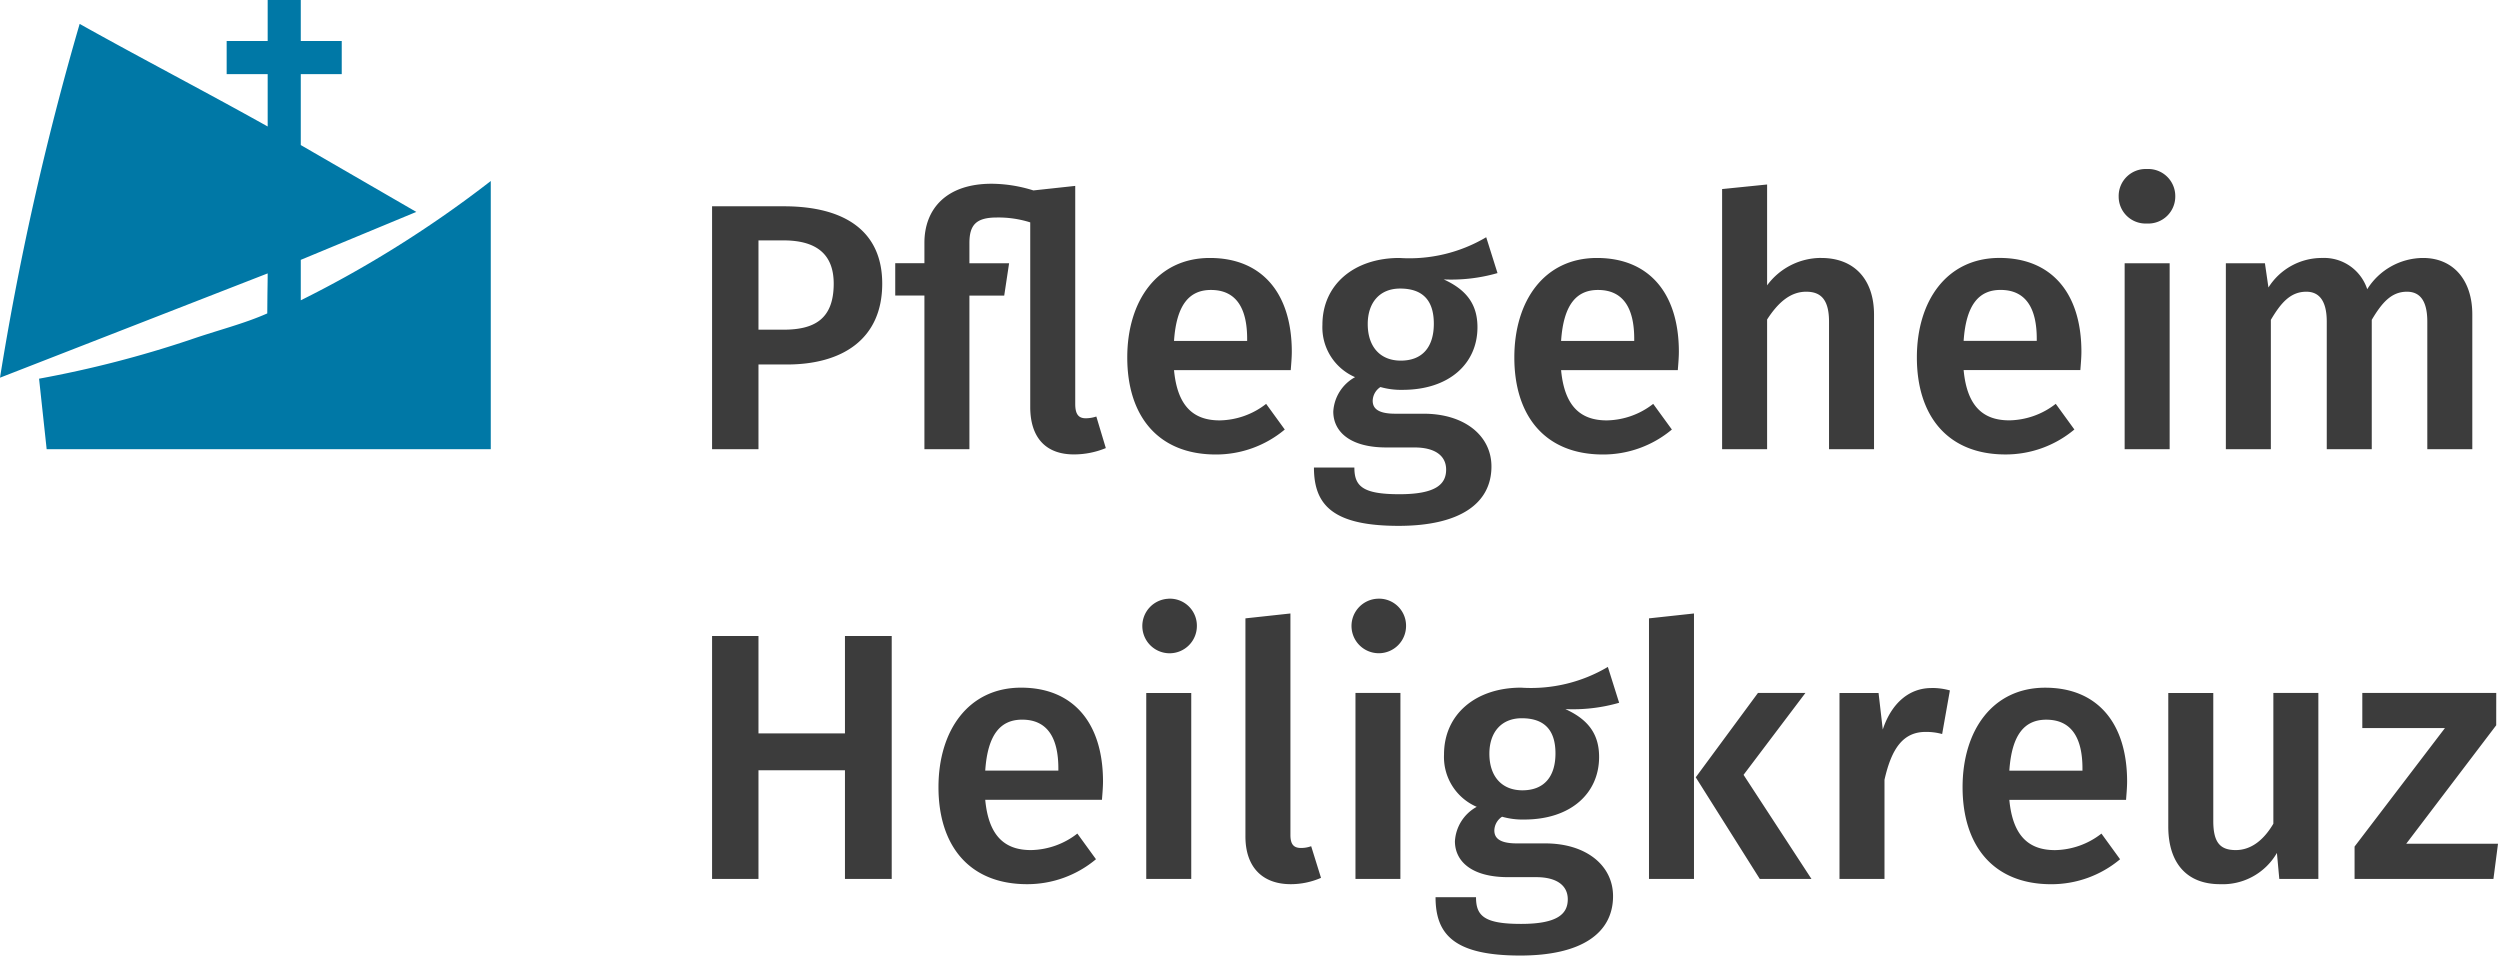
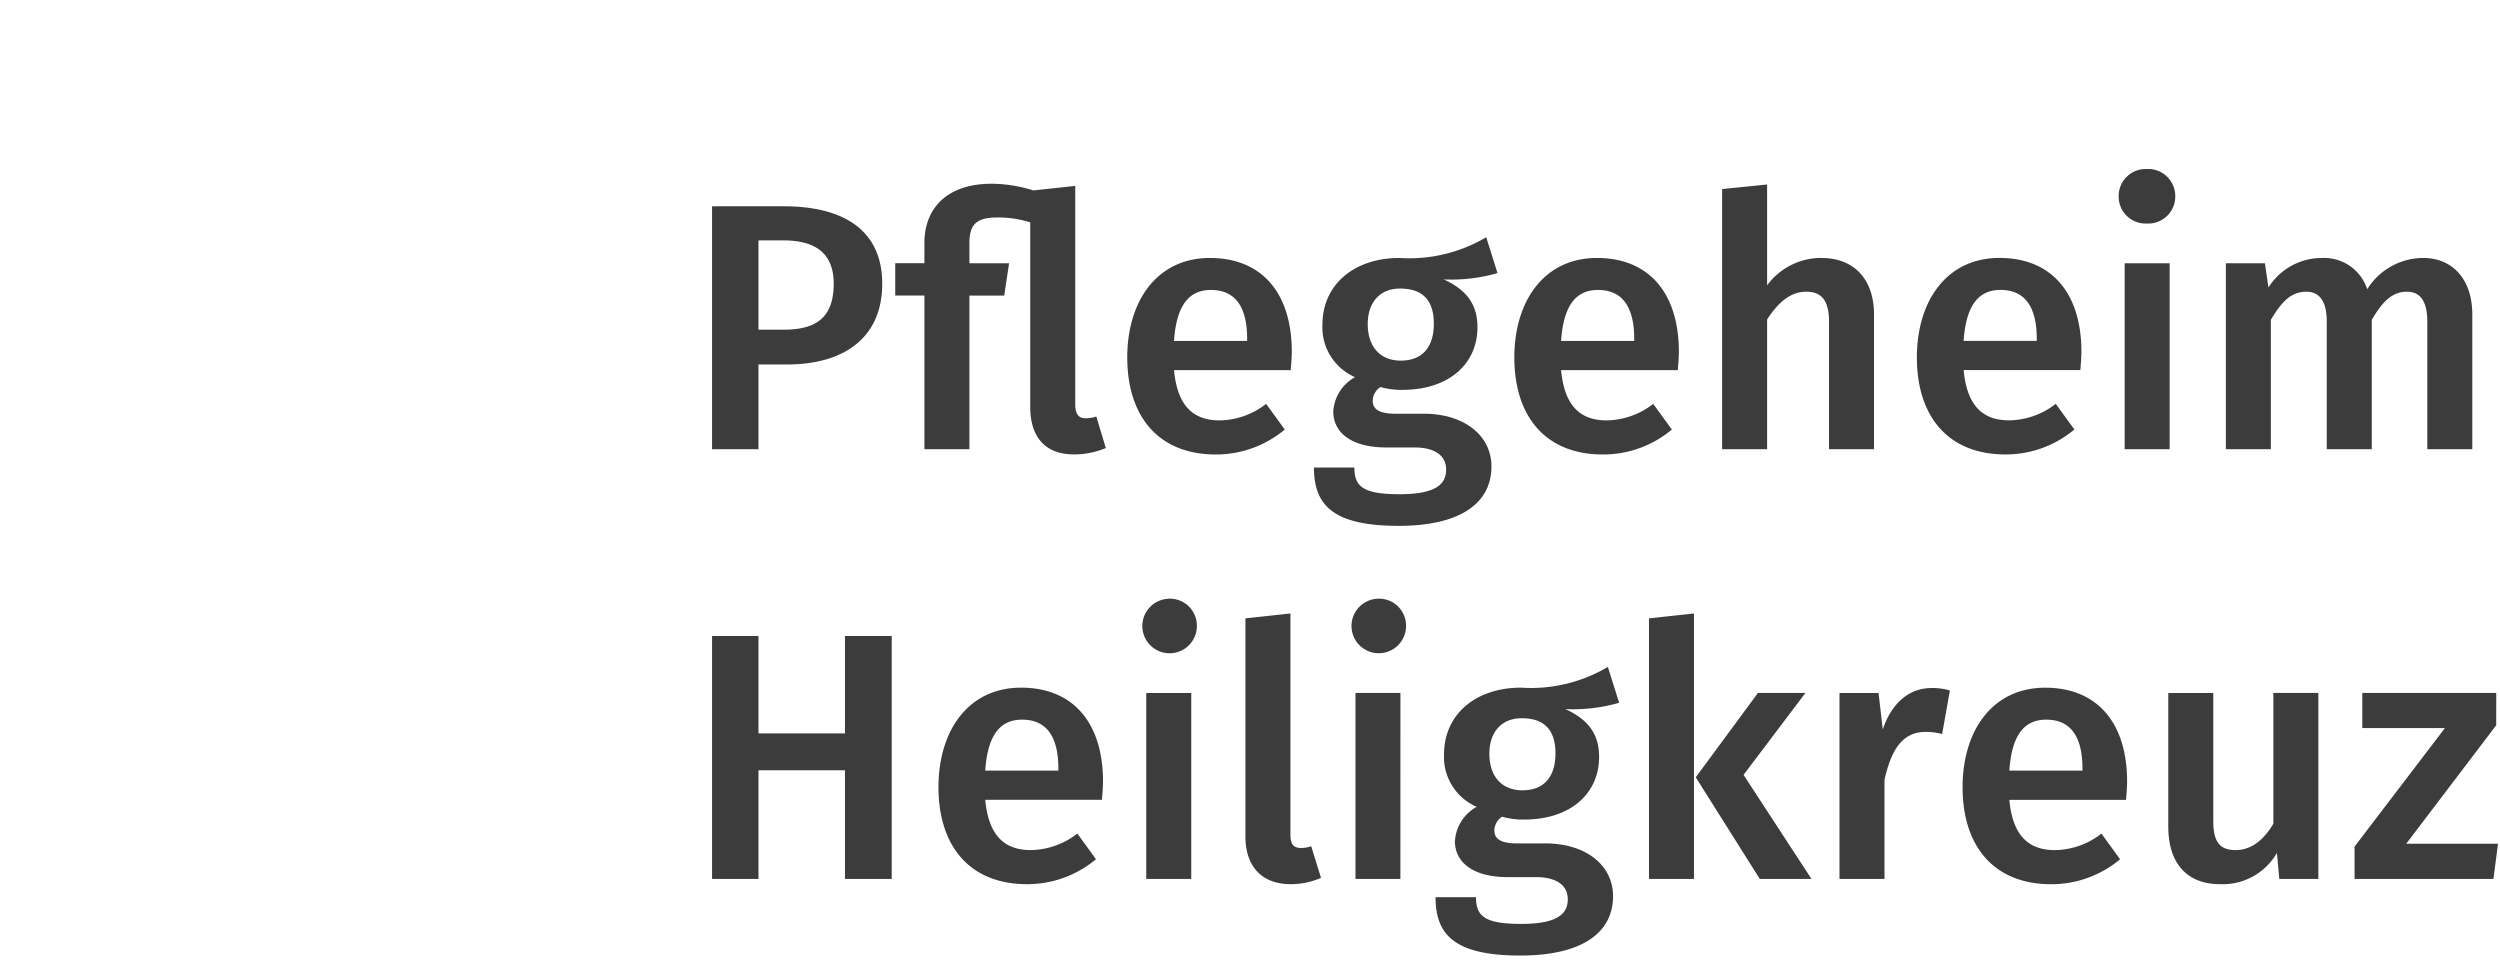
<svg xmlns="http://www.w3.org/2000/svg" width="256" height="100" viewBox="0 0 256 100">
  <defs>
    <clipPath id="clip-path">
-       <rect id="Rectangle_133" data-name="Rectangle 133" width="50.255" height="46" fill="#0078a6" />
-     </clipPath>
+       </clipPath>
    <clipPath id="clip-Artboard_5">
      <rect width="256" height="100" />
    </clipPath>
  </defs>
  <g id="Artboard_5" data-name="Artboard – 5" clip-path="url(#clip-Artboard_5)">
    <g id="Group_333" data-name="Group 333" transform="translate(-40 -20)">
-       <path id="Path_277" data-name="Path 277" d="M10.26-24.876H2.916V0H7.668V-8.676h2.916c5.616,0,9.756-2.556,9.756-8.28C20.34-22.32,16.524-24.876,10.26-24.876ZM10.224-12.24H7.668v-9.144h2.556c3.24,0,5.148,1.3,5.148,4.428C15.372-13.32,13.392-12.24,10.224-12.24Zm32.04,8.892a3.574,3.574,0,0,1-1.08.18c-.756,0-1.08-.432-1.08-1.476v-22.32L35.82-26.5a14.435,14.435,0,0,0-4.284-.684c-4.644,0-6.876,2.592-6.876,6.048v2.088H21.672v3.312H24.66V0h4.608V-15.732h3.564l.5-3.312H29.268V-21.1c0-1.836.648-2.628,2.808-2.628a10.779,10.779,0,0,1,3.42.5v18.9c0,3.168,1.62,4.86,4.464,4.86a8.569,8.569,0,0,0,3.276-.648ZM62.28-9.972c0-6.012-3.06-9.612-8.388-9.612-5.4,0-8.46,4.392-8.46,10.188C45.432-3.384,48.6.54,54.5.54A10.949,10.949,0,0,0,61.56-2.016L59.652-4.644A7.915,7.915,0,0,1,54.9-2.952c-2.52,0-4.32-1.26-4.68-5.148H62.172C62.208-8.6,62.28-9.36,62.28-9.972Zm-4.572-1.116H50.22c.252-3.78,1.62-5.22,3.78-5.22,2.592,0,3.708,1.872,3.708,5Zm24.48-10.62A15.436,15.436,0,0,1,73.3-19.584c-4.608,0-7.884,2.7-7.884,6.84A5.553,5.553,0,0,0,68.76-7.38a4.3,4.3,0,0,0-2.232,3.528c0,1.98,1.62,3.672,5.436,3.672h2.88c2.124,0,3.24.864,3.24,2.268,0,1.512-1.08,2.52-4.788,2.52-3.78,0-4.608-.828-4.608-2.736h-4.14c0,3.816,1.908,5.976,8.676,5.976,6.228,0,9.5-2.268,9.5-6.084,0-3.132-2.736-5.4-6.948-5.4H72.864c-1.908,0-2.3-.648-2.3-1.332a1.729,1.729,0,0,1,.792-1.4,7.683,7.683,0,0,0,2.268.288c4.788,0,7.668-2.7,7.668-6.408,0-2.376-1.152-3.852-3.456-4.9a17.1,17.1,0,0,0,5.508-.648Zm-8.82,5.256c2.3,0,3.456,1.188,3.456,3.6s-1.188,3.78-3.384,3.78c-2.124,0-3.384-1.44-3.384-3.744C70.056-15.012,71.28-16.452,73.368-16.452Zm28.548,6.48c0-6.012-3.06-9.612-8.388-9.612-5.4,0-8.46,4.392-8.46,10.188C85.068-3.384,88.236.54,94.14.54A10.949,10.949,0,0,0,101.2-2.016L99.288-4.644a7.915,7.915,0,0,1-4.752,1.692c-2.52,0-4.32-1.26-4.68-5.148h11.952C101.844-8.6,101.916-9.36,101.916-9.972Zm-4.572-1.116H89.856c.252-3.78,1.62-5.22,3.78-5.22,2.592,0,3.708,1.872,3.708,5Zm19.152-8.5a6.873,6.873,0,0,0-5.544,2.808V-27.108l-4.608.468V0h4.608V-13.284c1.116-1.728,2.376-2.844,4-2.844,1.4,0,2.34.684,2.34,3.06V0H121.9V-13.788C121.9-17.388,119.88-19.584,116.5-19.584Zm26.64,9.612c0-6.012-3.06-9.612-8.388-9.612-5.4,0-8.46,4.392-8.46,10.188,0,6.012,3.168,9.936,9.072,9.936a10.949,10.949,0,0,0,7.056-2.556l-1.908-2.628a7.915,7.915,0,0,1-4.752,1.692c-2.52,0-4.32-1.26-4.68-5.148h11.952C143.064-8.6,143.136-9.36,143.136-9.972Zm-4.572-1.116h-7.488c.252-3.78,1.62-5.22,3.78-5.22,2.592,0,3.708,1.872,3.708,5Zm11.268-17.6a2.763,2.763,0,0,0-2.88,2.808,2.755,2.755,0,0,0,2.88,2.772,2.765,2.765,0,0,0,2.916-2.772A2.772,2.772,0,0,0,149.832-28.692Zm2.34,9.648h-4.608V0h4.608Zm25.956-.54a6.783,6.783,0,0,0-5.724,3.2,4.641,4.641,0,0,0-4.608-3.2,6.459,6.459,0,0,0-5.508,3.024l-.36-2.484h-4V0h4.608V-13.248c1.044-1.764,2.016-2.88,3.636-2.88,1.116,0,2.088.684,2.088,3.06V0h4.608V-13.248c1.044-1.764,2.016-2.88,3.6-2.88,1.152,0,2.088.684,2.088,3.06V0h4.608V-13.788C183.168-17.388,181.152-19.584,178.128-19.584ZM16.524,44h4.788V19.124H16.524V29.1H7.668V19.124H2.916V44H7.668V32.876h8.856Zm26.424-9.972c0-6.012-3.06-9.612-8.388-9.612-5.4,0-8.46,4.392-8.46,10.188,0,6.012,3.168,9.936,9.072,9.936a10.949,10.949,0,0,0,7.056-2.556L40.32,39.356a7.915,7.915,0,0,1-4.752,1.692c-2.52,0-4.32-1.26-4.68-5.148H42.84C42.876,35.4,42.948,34.64,42.948,34.028Zm-4.572-1.116H30.888c.252-3.78,1.62-5.22,3.78-5.22,2.592,0,3.708,1.872,3.708,5Zm11.268-17.6a2.793,2.793,0,1,0,2.916,2.808A2.763,2.763,0,0,0,49.644,15.308Zm2.34,9.648H47.376V44h4.608ZM62.172,44.54a7.733,7.733,0,0,0,3.1-.648l-1.008-3.24a3.01,3.01,0,0,1-1.044.18c-.792,0-1.08-.432-1.08-1.332V16.82l-4.608.5v22.32C57.528,42.776,59.256,44.54,62.172,44.54Zm8.892-29.232a2.793,2.793,0,1,0,2.916,2.808A2.763,2.763,0,0,0,71.064,15.308Zm2.34,9.648H68.8V44H73.4Zm21.24-2.664a15.436,15.436,0,0,1-8.892,2.124c-4.608,0-7.884,2.7-7.884,6.84a5.553,5.553,0,0,0,3.348,5.364,4.3,4.3,0,0,0-2.232,3.528c0,1.98,1.62,3.672,5.436,3.672H87.3c2.124,0,3.24.864,3.24,2.268,0,1.512-1.08,2.52-4.788,2.52-3.78,0-4.608-.828-4.608-2.736H77c0,3.816,1.908,5.976,8.676,5.976,6.228,0,9.5-2.268,9.5-6.084,0-3.132-2.736-5.4-6.948-5.4H85.32c-1.908,0-2.3-.648-2.3-1.332a1.729,1.729,0,0,1,.792-1.4,7.683,7.683,0,0,0,2.268.288c4.788,0,7.668-2.7,7.668-6.408,0-2.376-1.152-3.852-3.456-4.9a17.1,17.1,0,0,0,5.508-.648Zm-8.82,5.256c2.3,0,3.456,1.188,3.456,3.6s-1.188,3.78-3.384,3.78c-2.124,0-3.384-1.44-3.384-3.744C82.512,28.988,83.736,27.548,85.824,27.548Zm17.64-10.728-4.608.5V44h4.608Zm11.412,8.136h-4.86l-6.372,8.64L110.2,44h5.292L108.54,33.344Zm12.888-.5c-2.232,0-4.068,1.512-4.968,4.248l-.432-3.744h-4V44h4.608V33.848c.72-3.2,1.908-4.9,4.212-4.9a6.216,6.216,0,0,1,1.692.216l.792-4.464A6.6,6.6,0,0,0,127.764,24.452Zm20.052,9.576c0-6.012-3.06-9.612-8.388-9.612-5.4,0-8.46,4.392-8.46,10.188,0,6.012,3.168,9.936,9.072,9.936a10.949,10.949,0,0,0,7.056-2.556l-1.908-2.628a7.915,7.915,0,0,1-4.752,1.692c-2.52,0-4.32-1.26-4.68-5.148h11.952C147.744,35.4,147.816,34.64,147.816,34.028Zm-4.572-1.116h-7.488c.252-3.78,1.62-5.22,3.78-5.22,2.592,0,3.708,1.872,3.708,5ZM167.4,24.956h-4.608V38.348c-.972,1.656-2.268,2.7-3.852,2.7s-2.3-.756-2.3-2.988v-13.1h-4.608v13.68c0,3.672,1.836,5.9,5.292,5.9a6.411,6.411,0,0,0,5.832-3.2L163.4,44h4Zm18.216,0H171.9v3.6h8.46l-9.252,12.132V44h14.22l.468-3.6h-9.4l9.216-12.132Z" transform="translate(110 66)" fill="#3c3c3c" />
+       <path id="Path_277" data-name="Path 277" d="M10.26-24.876H2.916V0H7.668V-8.676h2.916c5.616,0,9.756-2.556,9.756-8.28C20.34-22.32,16.524-24.876,10.26-24.876ZM10.224-12.24H7.668v-9.144h2.556c3.24,0,5.148,1.3,5.148,4.428C15.372-13.32,13.392-12.24,10.224-12.24Zm32.04,8.892a3.574,3.574,0,0,1-1.08.18c-.756,0-1.08-.432-1.08-1.476v-22.32L35.82-26.5a14.435,14.435,0,0,0-4.284-.684c-4.644,0-6.876,2.592-6.876,6.048v2.088H21.672v3.312H24.66V0h4.608V-15.732h3.564l.5-3.312H29.268V-21.1c0-1.836.648-2.628,2.808-2.628a10.779,10.779,0,0,1,3.42.5v18.9c0,3.168,1.62,4.86,4.464,4.86a8.569,8.569,0,0,0,3.276-.648ZM62.28-9.972c0-6.012-3.06-9.612-8.388-9.612-5.4,0-8.46,4.392-8.46,10.188C45.432-3.384,48.6.54,54.5.54A10.949,10.949,0,0,0,61.56-2.016L59.652-4.644A7.915,7.915,0,0,1,54.9-2.952c-2.52,0-4.32-1.26-4.68-5.148H62.172C62.208-8.6,62.28-9.36,62.28-9.972Zm-4.572-1.116H50.22c.252-3.78,1.62-5.22,3.78-5.22,2.592,0,3.708,1.872,3.708,5Zm24.48-10.62A15.436,15.436,0,0,1,73.3-19.584c-4.608,0-7.884,2.7-7.884,6.84A5.553,5.553,0,0,0,68.76-7.38a4.3,4.3,0,0,0-2.232,3.528c0,1.98,1.62,3.672,5.436,3.672h2.88c2.124,0,3.24.864,3.24,2.268,0,1.512-1.08,2.52-4.788,2.52-3.78,0-4.608-.828-4.608-2.736h-4.14c0,3.816,1.908,5.976,8.676,5.976,6.228,0,9.5-2.268,9.5-6.084,0-3.132-2.736-5.4-6.948-5.4H72.864c-1.908,0-2.3-.648-2.3-1.332a1.729,1.729,0,0,1,.792-1.4,7.683,7.683,0,0,0,2.268.288c4.788,0,7.668-2.7,7.668-6.408,0-2.376-1.152-3.852-3.456-4.9a17.1,17.1,0,0,0,5.508-.648Zm-8.82,5.256c2.3,0,3.456,1.188,3.456,3.6s-1.188,3.78-3.384,3.78c-2.124,0-3.384-1.44-3.384-3.744C70.056-15.012,71.28-16.452,73.368-16.452Zm28.548,6.48c0-6.012-3.06-9.612-8.388-9.612-5.4,0-8.46,4.392-8.46,10.188C85.068-3.384,88.236.54,94.14.54A10.949,10.949,0,0,0,101.2-2.016L99.288-4.644a7.915,7.915,0,0,1-4.752,1.692c-2.52,0-4.32-1.26-4.68-5.148h11.952C101.844-8.6,101.916-9.36,101.916-9.972Zm-4.572-1.116H89.856c.252-3.78,1.62-5.22,3.78-5.22,2.592,0,3.708,1.872,3.708,5Zm19.152-8.5a6.873,6.873,0,0,0-5.544,2.808V-27.108l-4.608.468V0h4.608V-13.284c1.116-1.728,2.376-2.844,4-2.844,1.4,0,2.34.684,2.34,3.06V0H121.9V-13.788C121.9-17.388,119.88-19.584,116.5-19.584Zm26.64,9.612c0-6.012-3.06-9.612-8.388-9.612-5.4,0-8.46,4.392-8.46,10.188,0,6.012,3.168,9.936,9.072,9.936a10.949,10.949,0,0,0,7.056-2.556l-1.908-2.628a7.915,7.915,0,0,1-4.752,1.692c-2.52,0-4.32-1.26-4.68-5.148h11.952C143.064-8.6,143.136-9.36,143.136-9.972Zm-4.572-1.116h-7.488c.252-3.78,1.62-5.22,3.78-5.22,2.592,0,3.708,1.872,3.708,5Zm11.268-17.6a2.763,2.763,0,0,0-2.88,2.808,2.755,2.755,0,0,0,2.88,2.772,2.765,2.765,0,0,0,2.916-2.772A2.772,2.772,0,0,0,149.832-28.692Zm2.34,9.648h-4.608V0h4.608Zm25.956-.54a6.783,6.783,0,0,0-5.724,3.2,4.641,4.641,0,0,0-4.608-3.2,6.459,6.459,0,0,0-5.508,3.024l-.36-2.484h-4V0h4.608V-13.248c1.044-1.764,2.016-2.88,3.636-2.88,1.116,0,2.088.684,2.088,3.06V0h4.608V-13.248c1.044-1.764,2.016-2.88,3.6-2.88,1.152,0,2.088.684,2.088,3.06V0h4.608V-13.788C183.168-17.388,181.152-19.584,178.128-19.584ZM16.524,44h4.788V19.124H16.524V29.1H7.668V19.124H2.916V44H7.668V32.876h8.856Zm26.424-9.972c0-6.012-3.06-9.612-8.388-9.612-5.4,0-8.46,4.392-8.46,10.188,0,6.012,3.168,9.936,9.072,9.936a10.949,10.949,0,0,0,7.056-2.556L40.32,39.356a7.915,7.915,0,0,1-4.752,1.692c-2.52,0-4.32-1.26-4.68-5.148H42.84C42.876,35.4,42.948,34.64,42.948,34.028Zm-4.572-1.116H30.888c.252-3.78,1.62-5.22,3.78-5.22,2.592,0,3.708,1.872,3.708,5Zm11.268-17.6a2.793,2.793,0,1,0,2.916,2.808A2.763,2.763,0,0,0,49.644,15.308Zm2.34,9.648H47.376V44h4.608ZM62.172,44.54a7.733,7.733,0,0,0,3.1-.648l-1.008-3.24a3.01,3.01,0,0,1-1.044.18c-.792,0-1.08-.432-1.08-1.332V16.82l-4.608.5v22.32C57.528,42.776,59.256,44.54,62.172,44.54Zm8.892-29.232a2.793,2.793,0,1,0,2.916,2.808A2.763,2.763,0,0,0,71.064,15.308Zm2.34,9.648H68.8V44H73.4Zm21.24-2.664a15.436,15.436,0,0,1-8.892,2.124c-4.608,0-7.884,2.7-7.884,6.84a5.553,5.553,0,0,0,3.348,5.364,4.3,4.3,0,0,0-2.232,3.528c0,1.98,1.62,3.672,5.436,3.672H87.3c2.124,0,3.24.864,3.24,2.268,0,1.512-1.08,2.52-4.788,2.52-3.78,0-4.608-.828-4.608-2.736H77c0,3.816,1.908,5.976,8.676,5.976,6.228,0,9.5-2.268,9.5-6.084,0-3.132-2.736-5.4-6.948-5.4H85.32c-1.908,0-2.3-.648-2.3-1.332a1.729,1.729,0,0,1,.792-1.4,7.683,7.683,0,0,0,2.268.288c4.788,0,7.668-2.7,7.668-6.408,0-2.376-1.152-3.852-3.456-4.9a17.1,17.1,0,0,0,5.508-.648Zm-8.82,5.256c2.3,0,3.456,1.188,3.456,3.6s-1.188,3.78-3.384,3.78c-2.124,0-3.384-1.44-3.384-3.744C82.512,28.988,83.736,27.548,85.824,27.548Zm17.64-10.728-4.608.5V44h4.608Zm11.412,8.136h-4.86l-6.372,8.64L110.2,44h5.292L108.54,33.344Zm12.888-.5c-2.232,0-4.068,1.512-4.968,4.248l-.432-3.744h-4V44h4.608V33.848c.72-3.2,1.908-4.9,4.212-4.9a6.216,6.216,0,0,1,1.692.216l.792-4.464A6.6,6.6,0,0,0,127.764,24.452Zm20.052,9.576c0-6.012-3.06-9.612-8.388-9.612-5.4,0-8.46,4.392-8.46,10.188,0,6.012,3.168,9.936,9.072,9.936a10.949,10.949,0,0,0,7.056-2.556l-1.908-2.628a7.915,7.915,0,0,1-4.752,1.692c-2.52,0-4.32-1.26-4.68-5.148h11.952C147.744,35.4,147.816,34.64,147.816,34.028m-4.572-1.116h-7.488c.252-3.78,1.62-5.22,3.78-5.22,2.592,0,3.708,1.872,3.708,5ZM167.4,24.956h-4.608V38.348c-.972,1.656-2.268,2.7-3.852,2.7s-2.3-.756-2.3-2.988v-13.1h-4.608v13.68c0,3.672,1.836,5.9,5.292,5.9a6.411,6.411,0,0,0,5.832-3.2L163.4,44h4Zm18.216,0H171.9v3.6h8.46l-9.252,12.132V44h14.22l.468-3.6h-9.4l9.216-12.132Z" transform="translate(110 66)" fill="#3c3c3c" />
      <g id="Group_266" data-name="Group 266" transform="translate(40 20)">
        <g id="Group_211" data-name="Group 211" clip-path="url(#clip-path)">
-           <path id="Path_194" data-name="Path 194" d="M50.255,18.538V46H4.778L4,38.777A111.925,111.925,0,0,0,19.49,34.784c2.827-.978,5.455-1.617,7.878-2.69.007-.615.012-1.638.021-2.253s.021-1.23.021-1.846L0,38.676c.9-5.6,2.011-11.494,3.378-17.63C4.847,14.46,6.464,8.253,8.157,2.447,14.432,5.961,21.136,9.439,27.41,12.953V7.588h-4.2V4.2h4.2V0H30.8V4.2h4.194V7.588H30.8v7.266L42.629,21.7,30.8,26.609v4.142c2.99-1.485,6.186-3.234,9.512-5.3a115.938,115.938,0,0,0,9.943-6.916" fill="#0078a6" />
-         </g>
+           </g>
      </g>
    </g>
  </g>
</svg>